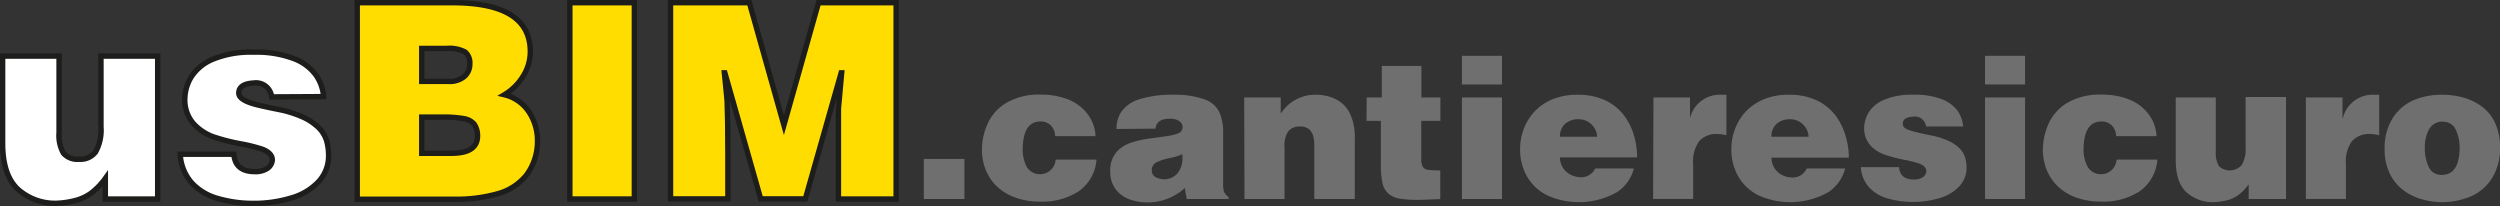
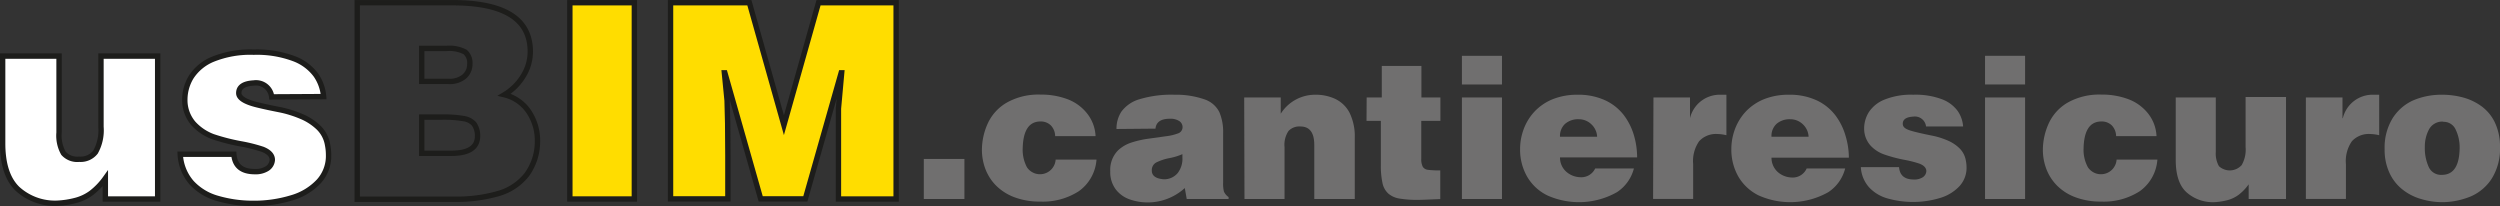
<svg xmlns="http://www.w3.org/2000/svg" id="Layer_1" data-name="Layer 1" viewBox="0 0 348.86 28.76">
  <rect x="0" y="0" width="348.86" height="28.76" fill="#333333" stroke="none" />
  <path d="M22,27.77H14.7V24.89a9.66,9.66,0,0,1-2,2.07,6.39,6.39,0,0,1-2.12,1,12.27,12.27,0,0,1-2.58.4,7.76,7.76,0,0,1-5.55-2q-2.08-2-2.08-6.36V7.83H8.24V18.5a5,5,0,0,0,.62,2.89,2.57,2.57,0,0,0,2.19.83,2.63,2.63,0,0,0,2.28-1,6.22,6.22,0,0,0,.76-3.52V7.83H22Z" style="fill:#fff" />
  <path d="M22,27.77H14.7V24.89a9.66,9.66,0,0,1-2,2.07,6.39,6.39,0,0,1-2.12,1,12.27,12.27,0,0,1-2.58.4,7.76,7.76,0,0,1-5.55-2q-2.08-2-2.08-6.36V7.83H8.24V18.5a5,5,0,0,0,.62,2.89,2.57,2.57,0,0,0,2.19.83,2.63,2.63,0,0,0,2.28-1,6.22,6.22,0,0,0,.76-3.52V7.83H22Z" style="fill:none;stroke:#1d1d1b;stroke-miterlimit:3.61;stroke-width:0.75px" />
  <path d="M37.91,13.52a2.2,2.2,0,0,0-2.5-1.94c-1.39.08-2.09.55-2.09,1.41,0,.67.86,1.22,2.58,1.64s2.87.61,3.61.78a16.08,16.08,0,0,1,2.51.82,7.87,7.87,0,0,1,2.42,1.56,4.36,4.36,0,0,1,1.27,2.42,7.21,7.21,0,0,1,.14,1.45A5.26,5.26,0,0,1,44.5,25.3a8.35,8.35,0,0,1-3.78,2.3,18,18,0,0,1-5.54.78,17.65,17.65,0,0,1-4.84-.7,7.75,7.75,0,0,1-3.58-2.16,6.51,6.51,0,0,1-1.61-4h7.48c.13,1.62,1.1,2.43,2.93,2.43a3,3,0,0,0,1.74-.44,1.55,1.55,0,0,0,.7-1.2c0-.62-.45-1.11-1.34-1.47a22,22,0,0,0-3.06-.77,28,28,0,0,1-3.89-1A7,7,0,0,1,27,17.25a5,5,0,0,1-1.21-3.34,6.09,6.09,0,0,1,.88-3.14,6.53,6.53,0,0,1,3-2.49,13.91,13.91,0,0,1,5.73-1A14.72,14.72,0,0,1,41,8.18a6.74,6.74,0,0,1,3.09,2.3,6.16,6.16,0,0,1,1.07,3Z" style="fill:#fff" />
  <path d="M37.91,13.52a2.2,2.2,0,0,0-2.5-1.94c-1.39.08-2.09.55-2.09,1.41,0,.67.86,1.22,2.58,1.64s2.87.61,3.61.78a16.08,16.08,0,0,1,2.51.82,7.87,7.87,0,0,1,2.42,1.56,4.36,4.36,0,0,1,1.27,2.42,7.21,7.21,0,0,1,.14,1.45A5.26,5.26,0,0,1,44.5,25.3a8.35,8.35,0,0,1-3.78,2.3,18,18,0,0,1-5.54.78,17.65,17.65,0,0,1-4.84-.7,7.75,7.75,0,0,1-3.58-2.16,6.51,6.51,0,0,1-1.61-4h7.48c.13,1.62,1.1,2.43,2.93,2.43a3,3,0,0,0,1.74-.44,1.55,1.55,0,0,0,.7-1.2c0-.62-.45-1.11-1.34-1.47a22,22,0,0,0-3.06-.77,28,28,0,0,1-3.89-1A7,7,0,0,1,27,17.25a5,5,0,0,1-1.21-3.34,6.09,6.09,0,0,1,.88-3.14,6.53,6.53,0,0,1,3-2.49,13.91,13.91,0,0,1,5.73-1A14.72,14.72,0,0,1,41,8.18a6.74,6.74,0,0,1,3.09,2.3,6.16,6.16,0,0,1,1.07,3Z" style="fill:none;stroke:#1d1d1b;stroke-miterlimit:3.61;stroke-width:0.75px" />
-   <path d="M49.85.38h13.3Q74,.38,74,7.21a6.43,6.43,0,0,1-1,3.42,7.73,7.73,0,0,1-2.62,2.59,5.7,5.7,0,0,1,3.42,2.38A7.2,7.2,0,0,1,75,19.68a7.85,7.85,0,0,1-1.49,4.69A7.74,7.74,0,0,1,69.57,27a21,21,0,0,1-6.19.8H49.85Zm9,6.38v4.6h3.75a3.15,3.15,0,0,0,2.2-.69,2.26,2.26,0,0,0,.76-1.75,2,2,0,0,0-.65-1.66,4.68,4.68,0,0,0-2.62-.5Zm0,9.58v5.05H63q3.65,0,3.64-2.43a2.84,2.84,0,0,0-.48-1.65,2.4,2.4,0,0,0-1.46-.76,16.16,16.16,0,0,0-3-.21Z" style="fill:#fd0" />
  <path d="M49.85.38h13.3Q74,.38,74,7.21a6.43,6.43,0,0,1-1,3.42,7.73,7.73,0,0,1-2.62,2.59,5.7,5.7,0,0,1,3.42,2.38A7.2,7.2,0,0,1,75,19.68a7.85,7.85,0,0,1-1.49,4.69A7.74,7.74,0,0,1,69.57,27a21,21,0,0,1-6.19.8H49.85Zm9,6.38v4.6h3.75a3.15,3.15,0,0,0,2.2-.69,2.26,2.26,0,0,0,.76-1.75,2,2,0,0,0-.65-1.66,4.68,4.68,0,0,0-2.62-.5Zm0,9.58v5.05H63q3.65,0,3.64-2.43a2.84,2.84,0,0,0-.48-1.65,2.4,2.4,0,0,0-1.46-.76,16.16,16.16,0,0,0-3-.21Z" style="fill:none;stroke:#1d1d1b;stroke-width:0.75px" />
  <path d="M79.52.38h9V27.77h-9Z" style="fill:#fd0" />
  <path d="M79.52.38h9V27.77h-9Z" style="fill:none;stroke:#1d1d1b;stroke-width:0.75px" />
  <path d="M104.57.38l4.82,17.09L114.22.38h10.83V27.77H117c0-1.42,0-2.8,0-4.13s0-2.27,0-2.8,0-1.43,0-2.68,0-2.26,0-3l.45-5h-.07l-5,17.59h-6.23l-5-17.59h-.07l.38,3.87c.07,1.68.11,4.22.11,7.65v6.07h-8V.38Z" style="fill:#fd0" />
  <path d="M104.57.38l4.82,17.09L114.22.38h10.83V27.77H117c0-1.42,0-2.8,0-4.13s0-2.27,0-2.8,0-1.43,0-2.68,0-2.26,0-3l.45-5h-.07l-5,17.59h-6.23l-5-17.59h-.07l.38,3.87c.07,1.68.11,4.22.11,7.65v6.07h-8V.38Z" style="fill:none;stroke:#1d1d1b;stroke-width:0.75px" />
  <path d="M128.91,22.18h5.67v5.59h-5.67Z" style="fill:#706f6f" />
  <path d="M147.24,19a2.2,2.2,0,0,0-.6-1.5,2,2,0,0,0-1.45-.55q-2.4,0-2.48,3.78a5.16,5.16,0,0,0,.6,2.62,2.19,2.19,0,0,0,4-1.08h5.7a5.92,5.92,0,0,1-2.45,4.4,9.25,9.25,0,0,1-5.41,1.46,10,10,0,0,1-3.55-.59,7.2,7.2,0,0,1-2.56-1.6,6.62,6.62,0,0,1-1.52-2.32,7.58,7.58,0,0,1-.5-2.72,9,9,0,0,1,.87-3.79,6.48,6.48,0,0,1,2.67-2.83,9,9,0,0,1,4.64-1.08,10.43,10.43,0,0,1,3.81.66,6.32,6.32,0,0,1,2.71,2A5.49,5.49,0,0,1,152.88,19Z" style="fill:#706f6f" />
  <path d="M155.8,18a4.32,4.32,0,0,1,.69-2.43A4.78,4.78,0,0,1,159,13.85a15.39,15.39,0,0,1,4.92-.63,12,12,0,0,1,4.23.67,3.56,3.56,0,0,1,2,1.75,7,7,0,0,1,.53,2.95V25.5a4.68,4.68,0,0,0,.11,1.23,1.89,1.89,0,0,0,.65.77v.27H165.6l-.27-1.53a7.66,7.66,0,0,1-5.48,2,7.43,7.43,0,0,1-2.27-.44,4.16,4.16,0,0,1-1.88-1.37,4,4,0,0,1-.77-2.54A3.85,3.85,0,0,1,156,21a4.92,4.92,0,0,1,1.8-1.08,13.58,13.58,0,0,1,2.48-.57l2.44-.34a6.92,6.92,0,0,0,1.62-.38.92.92,0,0,0,.68-.9,1,1,0,0,0-.45-.83,2.25,2.25,0,0,0-1.33-.33c-1.24,0-1.91.46-2,1.38ZM165,21.51a8.35,8.35,0,0,1-1.8.55,7.33,7.33,0,0,0-1.87.62,1.21,1.21,0,0,0-.6,1.15c0,.72.62,1.12,1.7,1.19a2.47,2.47,0,0,0,1.91-.87A3.27,3.27,0,0,0,165,22Z" style="fill:#706f6f" />
  <path d="M173.62,13.6h5.1v2.27a5.66,5.66,0,0,1,4.81-2.65,6.42,6.42,0,0,1,2.79.58,4.35,4.35,0,0,1,2,1.93,7.44,7.44,0,0,1,.73,3.51v8.53h-5.65V20.24c0-1.73-.64-2.59-1.94-2.59a2.08,2.08,0,0,0-1.65.62,3.44,3.44,0,0,0-.56,2.26v7.24h-5.59Z" style="fill:#706f6f" />
  <path d="M190.71,13.6h2.11V9.2h5.53v4.4H201v3.27h-2.67v5.26a2.29,2.29,0,0,0,.22,1.16,1,1,0,0,0,.72.41,12.92,12.92,0,0,0,1.71.08v4l-1.27.05q-1.29.06-1.86.06a14.77,14.77,0,0,1-2.61-.19,3.12,3.12,0,0,1-1.52-.7,2.69,2.69,0,0,1-.8-1.45,11.13,11.13,0,0,1-.23-2.52V16.87h-2Z" style="fill:#706f6f" />
  <path d="M204,7.79h5.59v4H204Zm0,5.81h5.59V27.77H204Z" style="fill:#706f6f" />
  <path d="M222.6,23.51H228a5.61,5.61,0,0,1-2.37,3.31,10.78,10.78,0,0,1-9.68.46,6.61,6.61,0,0,1-2.83-2.6,7.54,7.54,0,0,1-1-3.88,7.93,7.93,0,0,1,.51-2.8,7.35,7.35,0,0,1,1.52-2.45,7.25,7.25,0,0,1,2.53-1.71,9.11,9.11,0,0,1,3.45-.62A8.94,8.94,0,0,1,224,14a7,7,0,0,1,2.59,2.06A8.66,8.66,0,0,1,228,18.87a10.8,10.8,0,0,1,.45,3.09H217.69a2.62,2.62,0,0,0,.87,2,3.09,3.09,0,0,0,1.94.77A2.15,2.15,0,0,0,222.6,23.51Zm-4.91-4.43h5.18a2.53,2.53,0,0,0-.83-1.76,2.49,2.49,0,0,0-1.71-.68,2.76,2.76,0,0,0-1.94.65A2.29,2.29,0,0,0,217.69,19.08Z" style="fill:#706f6f" />
  <path d="M230.73,13.6h5.1v2.89h0a4.27,4.27,0,0,1,4.32-3.27l.45,0,.31,0v5.65a5.71,5.71,0,0,0-1.27-.17,3.18,3.18,0,0,0-2.53,1,4.85,4.85,0,0,0-.84,3.2v4.86h-5.59Z" style="fill:#706f6f" />
  <path d="M252.11,23.51h5.37a5.59,5.59,0,0,1-2.36,3.31,10.81,10.81,0,0,1-9.69.46,6.67,6.67,0,0,1-2.83-2.6,7.54,7.54,0,0,1-1-3.88,7.93,7.93,0,0,1,.51-2.8,7.35,7.35,0,0,1,1.52-2.45,7.25,7.25,0,0,1,2.53-1.71,9.12,9.12,0,0,1,3.46-.62,8.89,8.89,0,0,1,3.88.78,7,7,0,0,1,2.59,2.06,8.66,8.66,0,0,1,1.42,2.81A10.8,10.8,0,0,1,258,22H247.2a2.69,2.69,0,0,0,.87,2,3.09,3.09,0,0,0,1.94.77A2.13,2.13,0,0,0,252.11,23.51Zm-4.91-4.43h5.18a2.53,2.53,0,0,0-.83-1.76,2.49,2.49,0,0,0-1.71-.68,2.77,2.77,0,0,0-1.94.65A2.29,2.29,0,0,0,247.2,19.08Z" style="fill:#706f6f" />
  <path d="M268.77,17.65A1.57,1.57,0,0,0,267,16.27c-1,.06-1.48.39-1.48,1s.61.86,1.83,1.16,2,.44,2.56.56a10.79,10.79,0,0,1,1.79.58,5.31,5.31,0,0,1,1.72,1.11,3.1,3.1,0,0,1,.9,1.72,4.67,4.67,0,0,1,.1,1,3.76,3.76,0,0,1-1,2.59,6,6,0,0,1-2.68,1.63,12.83,12.83,0,0,1-3.94.56,13,13,0,0,1-3.44-.5,5.52,5.52,0,0,1-2.54-1.54,4.58,4.58,0,0,1-1.15-2.82H265c.09,1.15.78,1.73,2.07,1.73a2.16,2.16,0,0,0,1.25-.32,1.09,1.09,0,0,0,.49-.84c0-.45-.32-.8-.95-1.05a15.72,15.72,0,0,0-2.18-.55,19.85,19.85,0,0,1-2.76-.74A4.73,4.73,0,0,1,261,20.29a3.56,3.56,0,0,1-.87-2.37,4.33,4.33,0,0,1,.63-2.23,4.67,4.67,0,0,1,2.16-1.77,9.86,9.86,0,0,1,4.07-.7,10.45,10.45,0,0,1,4,.63,4.85,4.85,0,0,1,2.19,1.63,4.33,4.33,0,0,1,.76,2.17Z" style="fill:#706f6f" />
  <path d="M277,7.79h5.59v4H277Zm0,5.81h5.59V27.77H277Z" style="fill:#706f6f" />
  <path d="M295.29,19a2.2,2.2,0,0,0-.6-1.5,2,2,0,0,0-1.45-.55q-2.42,0-2.49,3.78a5.06,5.06,0,0,0,.61,2.62,2.19,2.19,0,0,0,4-1.08h5.69a5.92,5.92,0,0,1-2.44,4.4,9.27,9.27,0,0,1-5.41,1.46,10,10,0,0,1-3.55-.59,7.11,7.11,0,0,1-2.56-1.6,6.62,6.62,0,0,1-1.52-2.32,7.58,7.58,0,0,1-.5-2.72,9,9,0,0,1,.87-3.79,6.46,6.46,0,0,1,2.66-2.83,9,9,0,0,1,4.65-1.08,10.37,10.37,0,0,1,3.8.66,6.35,6.35,0,0,1,2.72,2A5.49,5.49,0,0,1,300.93,19Z" style="fill:#706f6f" />
  <path d="M319,27.77h-5.21V25.72a6.66,6.66,0,0,1-1.41,1.47,4.68,4.68,0,0,1-1.51.73,9.24,9.24,0,0,1-1.83.29,5.53,5.53,0,0,1-3.95-1.4c-1-.93-1.48-2.43-1.48-4.52V13.6h5.59v7.59a3.58,3.58,0,0,0,.44,2,2.23,2.23,0,0,0,3.17-.15,4.3,4.3,0,0,0,.55-2.5v-7H319Z" style="fill:#706f6f" />
  <path d="M321.77,13.6h5.11v2.89h.05a4.27,4.27,0,0,1,4.32-3.27l.44,0,.31,0v5.65a5.63,5.63,0,0,0-1.26-.17,3.2,3.2,0,0,0-2.54,1,4.85,4.85,0,0,0-.84,3.2v4.86h-5.59Z" style="fill:#706f6f" />
  <path d="M340.79,13.22a11.08,11.08,0,0,1,2.87.37,7.83,7.83,0,0,1,2.58,1.21,6,6,0,0,1,1.89,2.26,7.78,7.78,0,0,1,.73,3.42,7.85,7.85,0,0,1-1.13,4.41,6.58,6.58,0,0,1-2.93,2.51,10.54,10.54,0,0,1-3.91.81,10.38,10.38,0,0,1-3.08-.45,7.41,7.41,0,0,1-2.6-1.35,6.29,6.29,0,0,1-1.79-2.32,7.67,7.67,0,0,1-.66-3.29,7.83,7.83,0,0,1,1.09-4.26A6.58,6.58,0,0,1,336.76,14,10,10,0,0,1,340.79,13.22Zm.15,3.75a2.1,2.1,0,0,0-2,1.11,5.12,5.12,0,0,0-.57,2.45,6.32,6.32,0,0,0,.54,2.76,1.88,1.88,0,0,0,1.84,1.11q2.47,0,2.48-3.87a5.68,5.68,0,0,0-.54-2.41A1.82,1.82,0,0,0,340.94,17Z" style="fill:#706f6f" />
</svg>